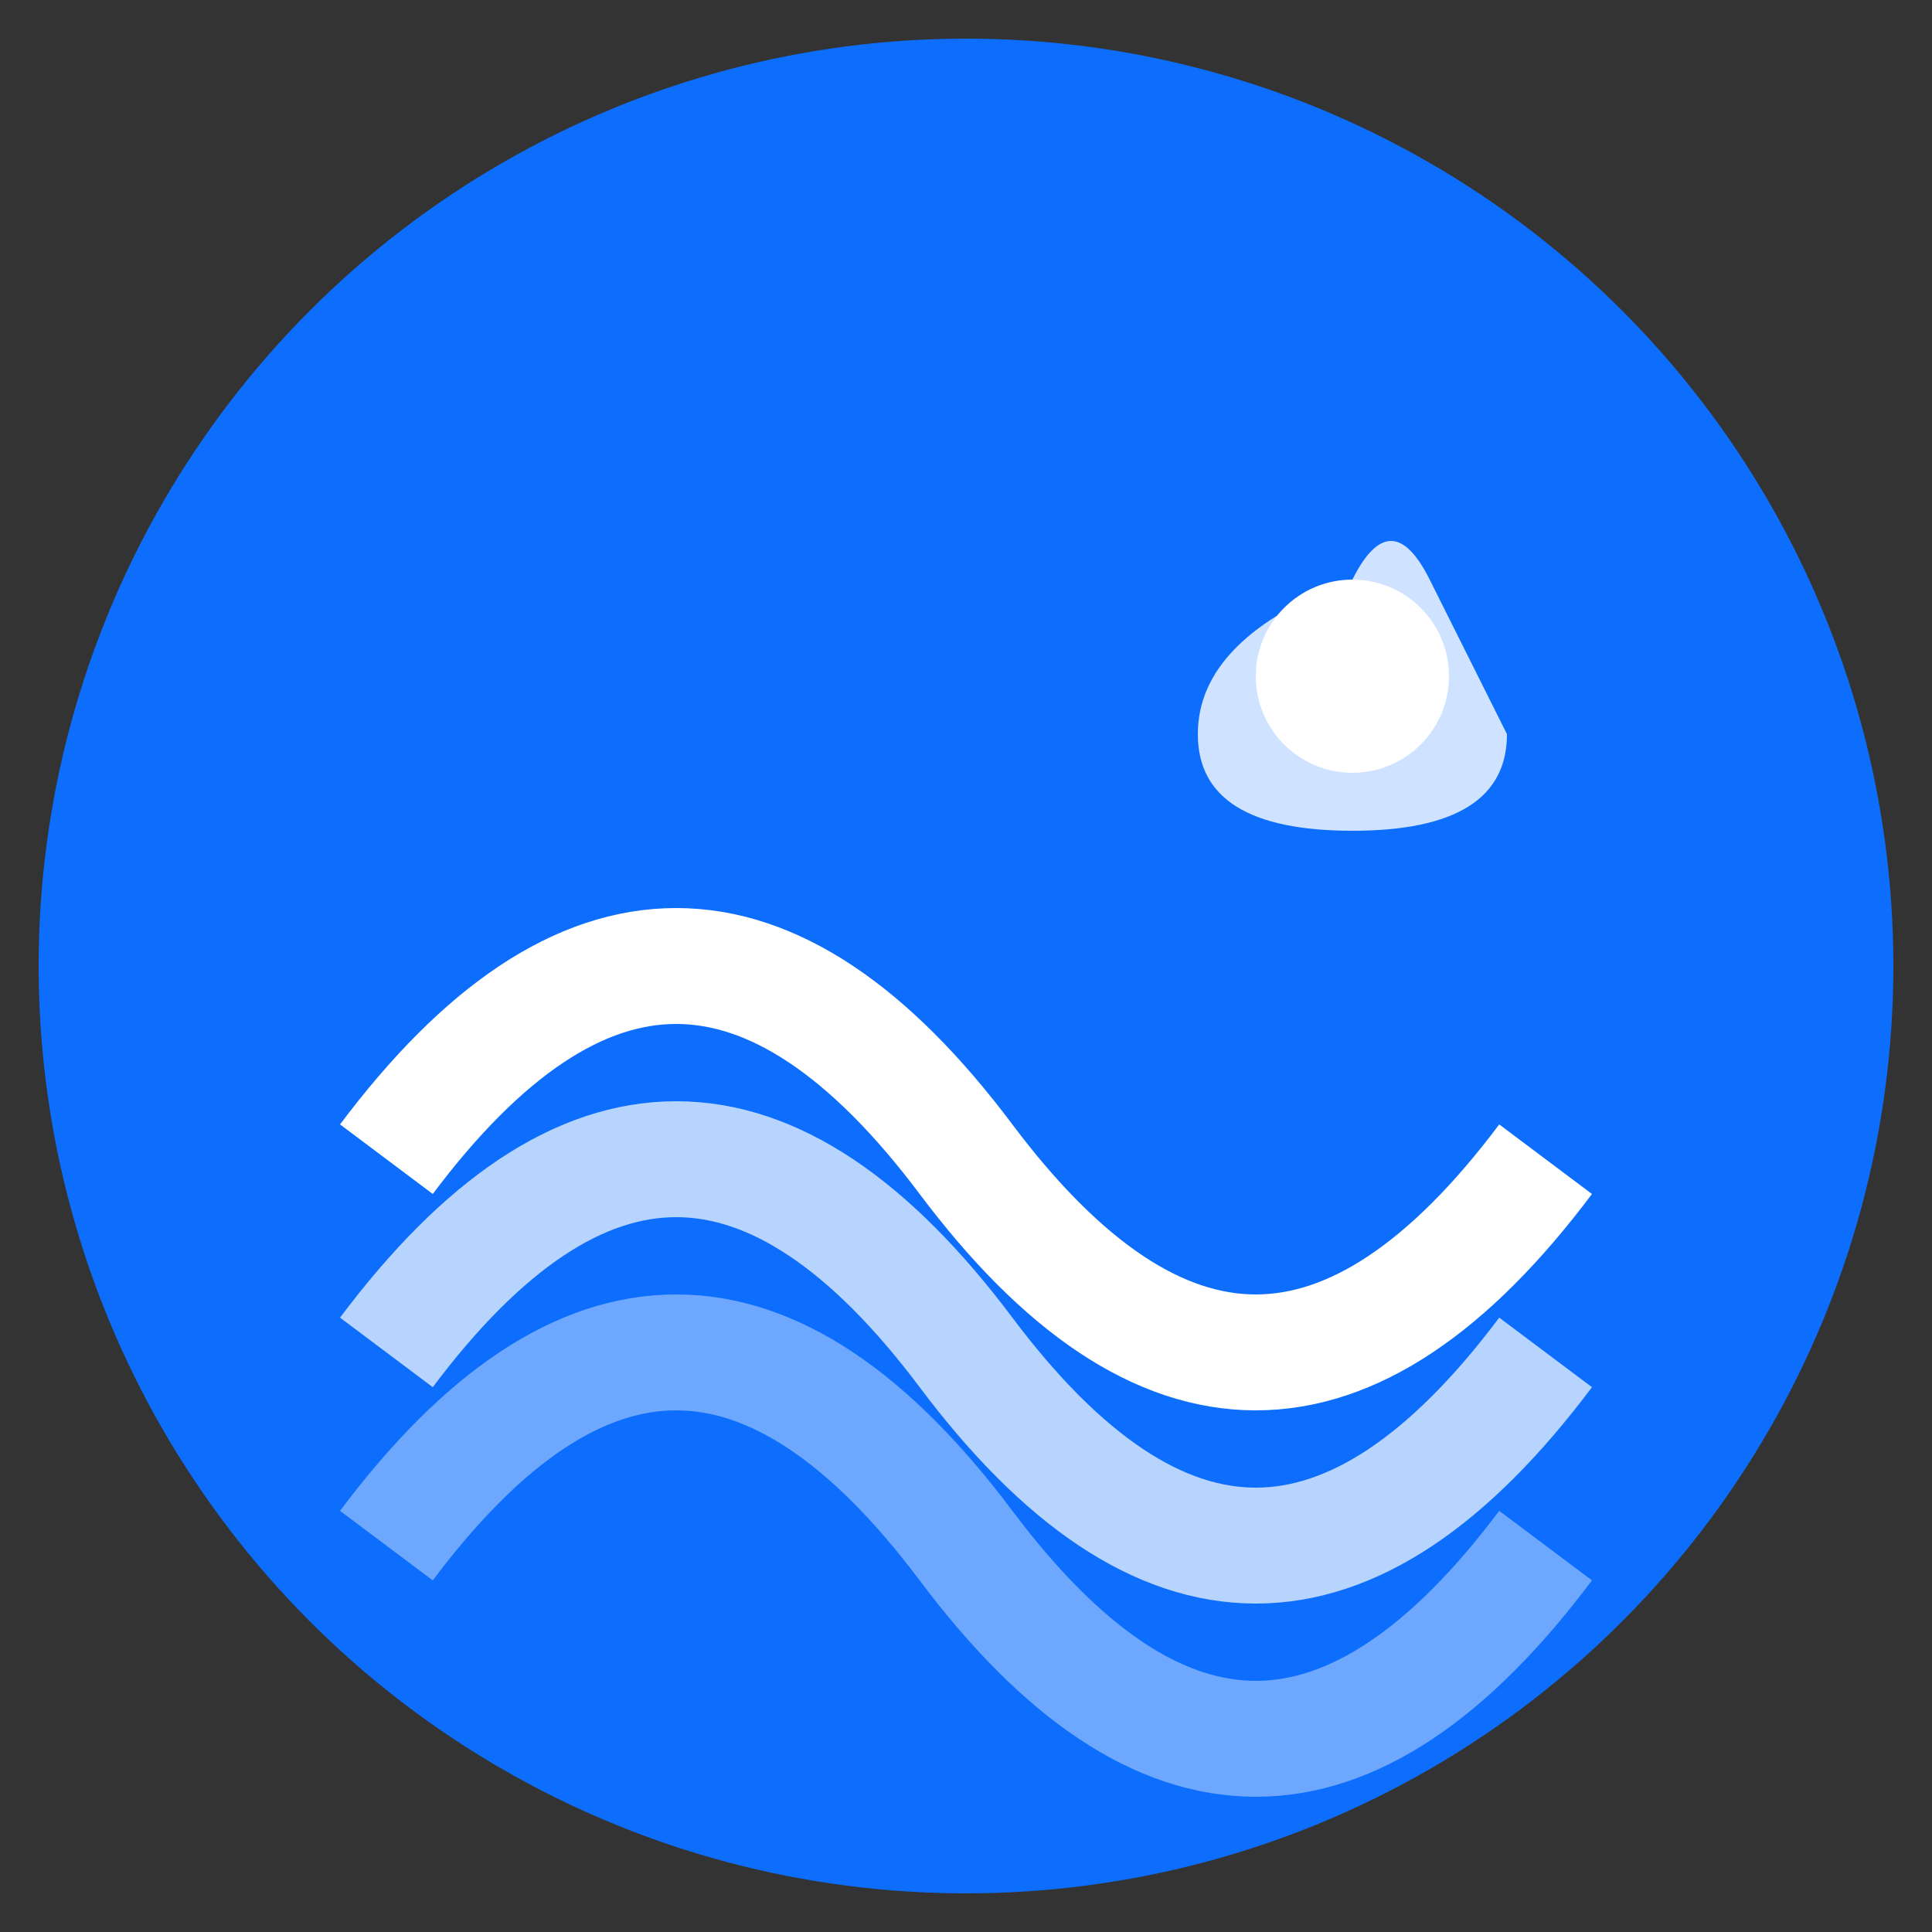
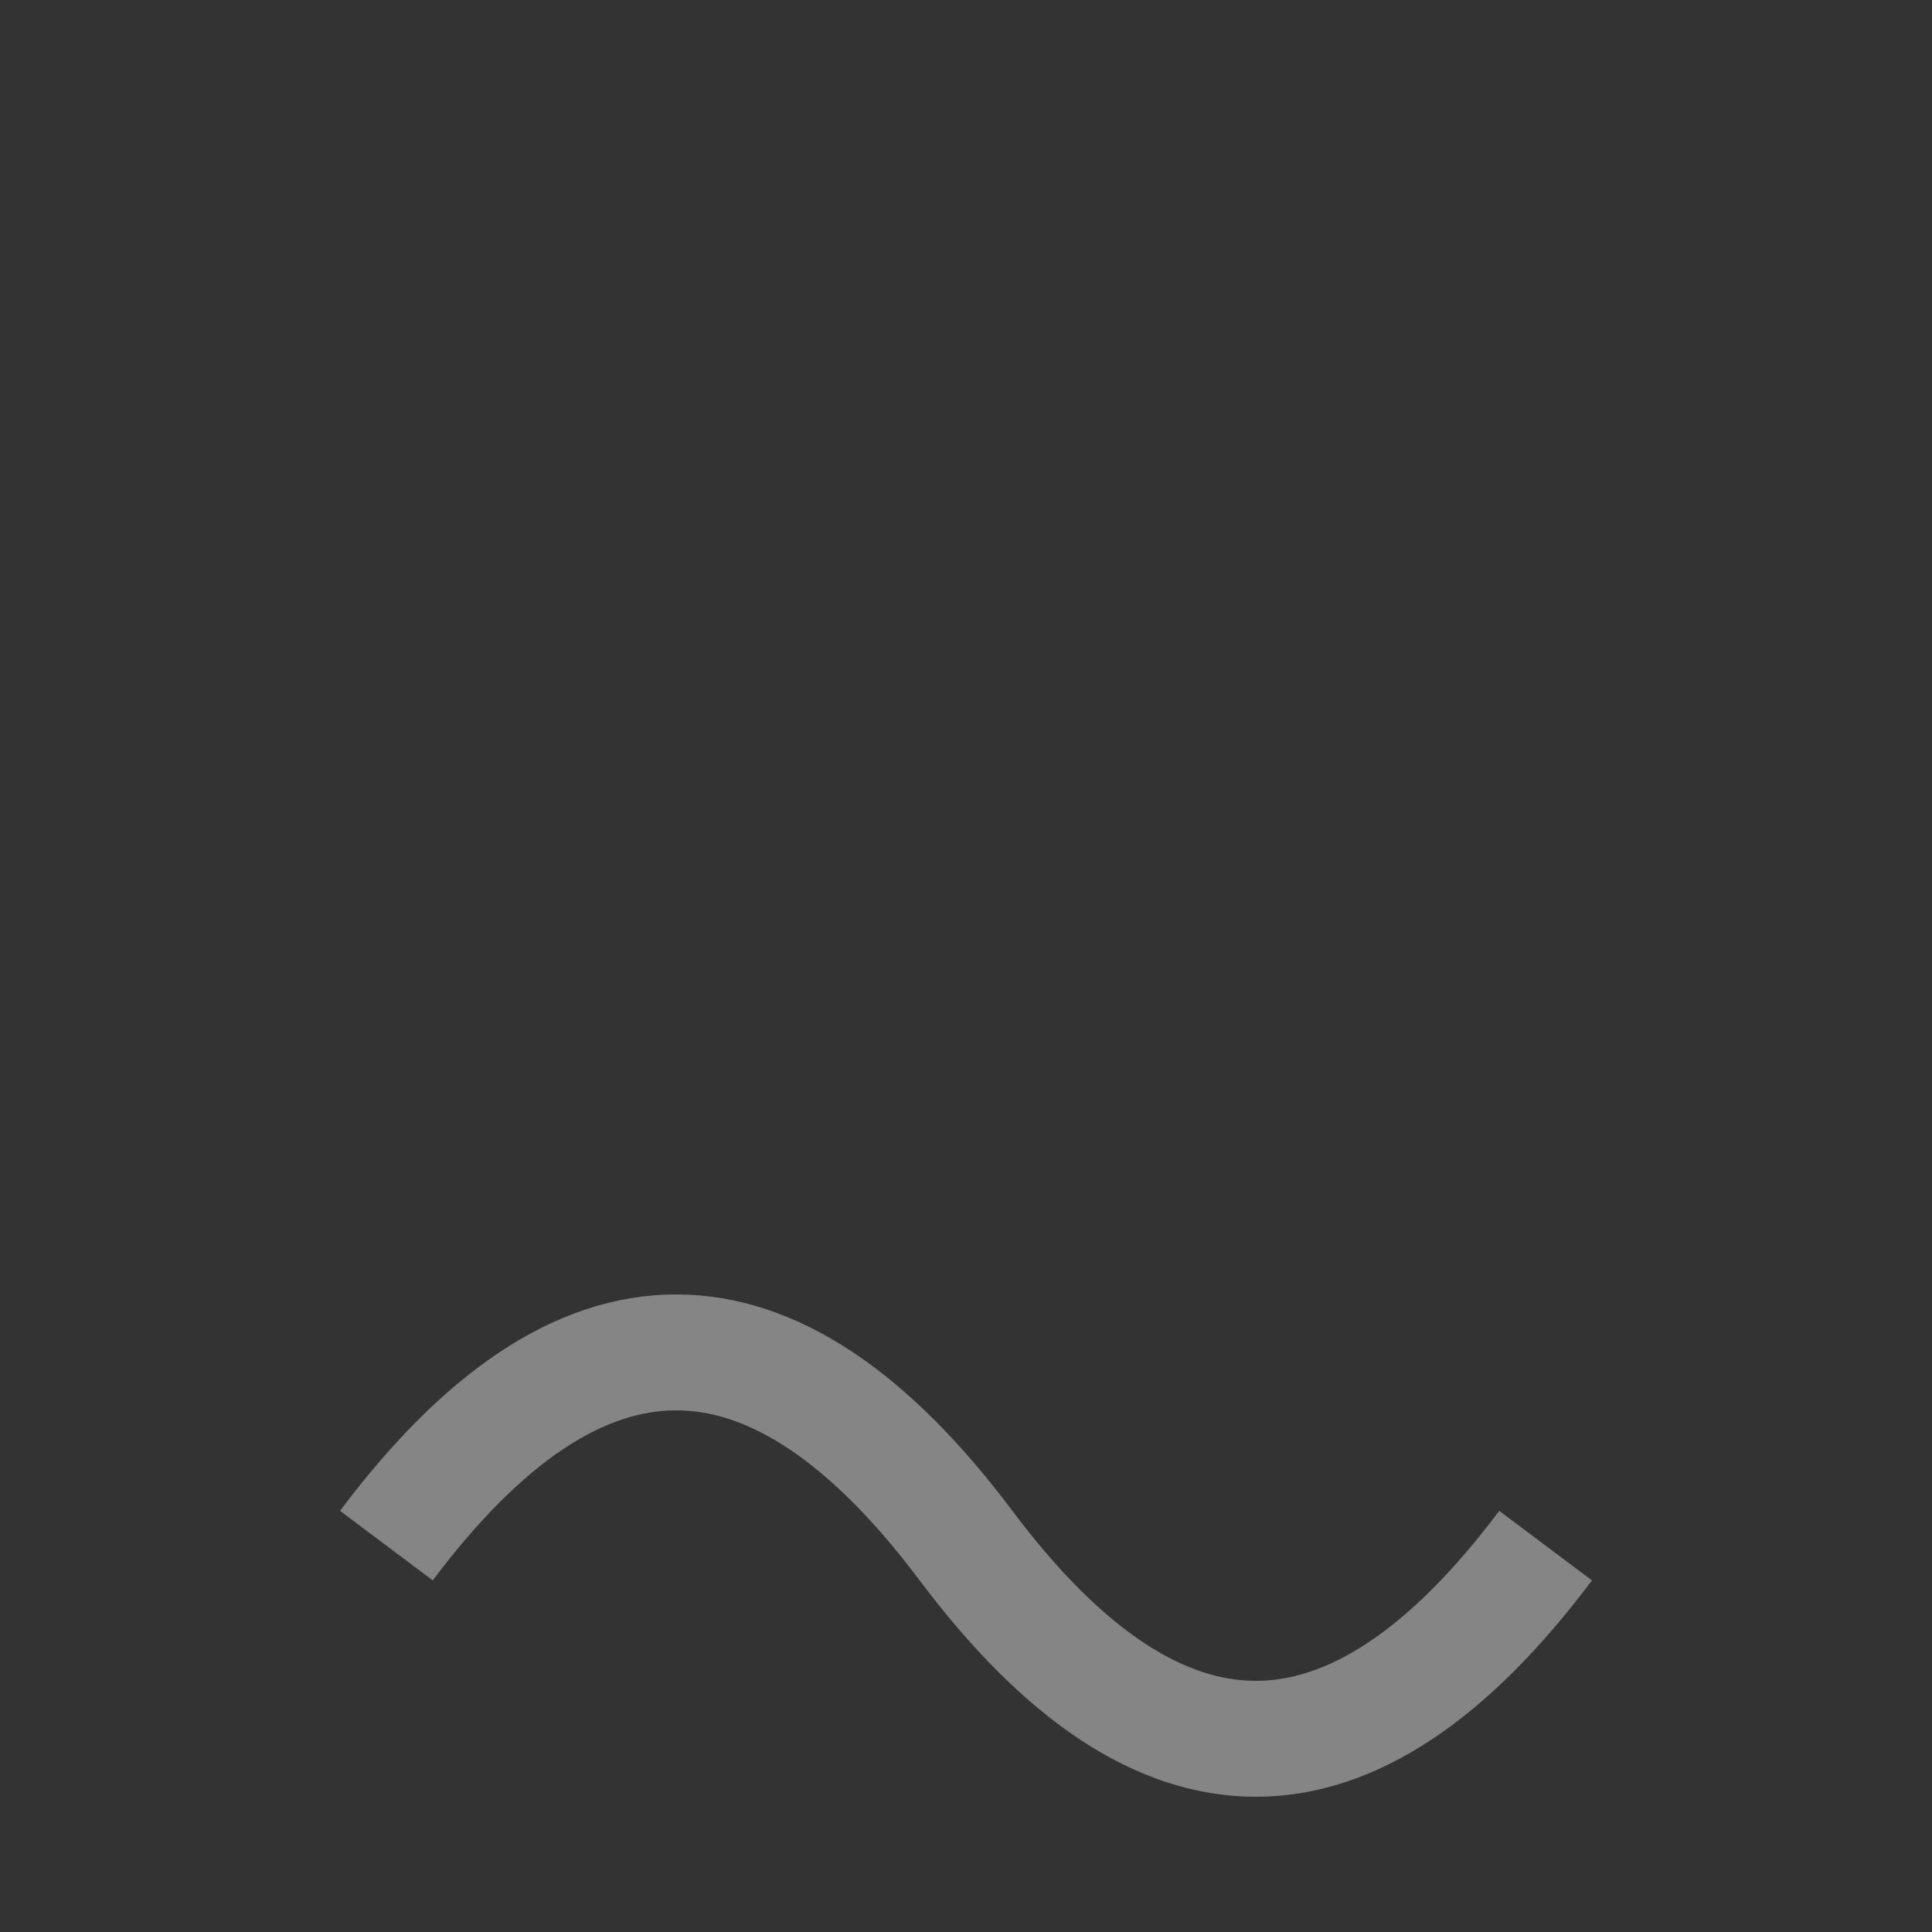
<svg xmlns="http://www.w3.org/2000/svg" viewBox="0 0 100 100" width="32" height="32">
  <rect x="0" y="0" width="100" height="100" fill="#333333" stroke="none" />
-   <circle cx="50" cy="50" r="48" fill="#0d6efd" />
-   <path d="M20,60 Q35,40 50,60 T80,60" stroke="white" stroke-width="6" fill="none" />
-   <path d="M20,70 Q35,50 50,70 T80,70" stroke="white" stroke-width="6" fill="none" opacity="0.7" />
  <path d="M20,80 Q35,60 50,80 T80,80" stroke="white" stroke-width="6" fill="none" opacity="0.4" />
-   <circle cx="70" cy="35" r="5" fill="white" />
-   <path d="M70,30 Q72,26 74,30 T78,38 Q78,43 70,43 Q62,43 62,38 T70,30" fill="white" opacity="0.8" />
</svg>